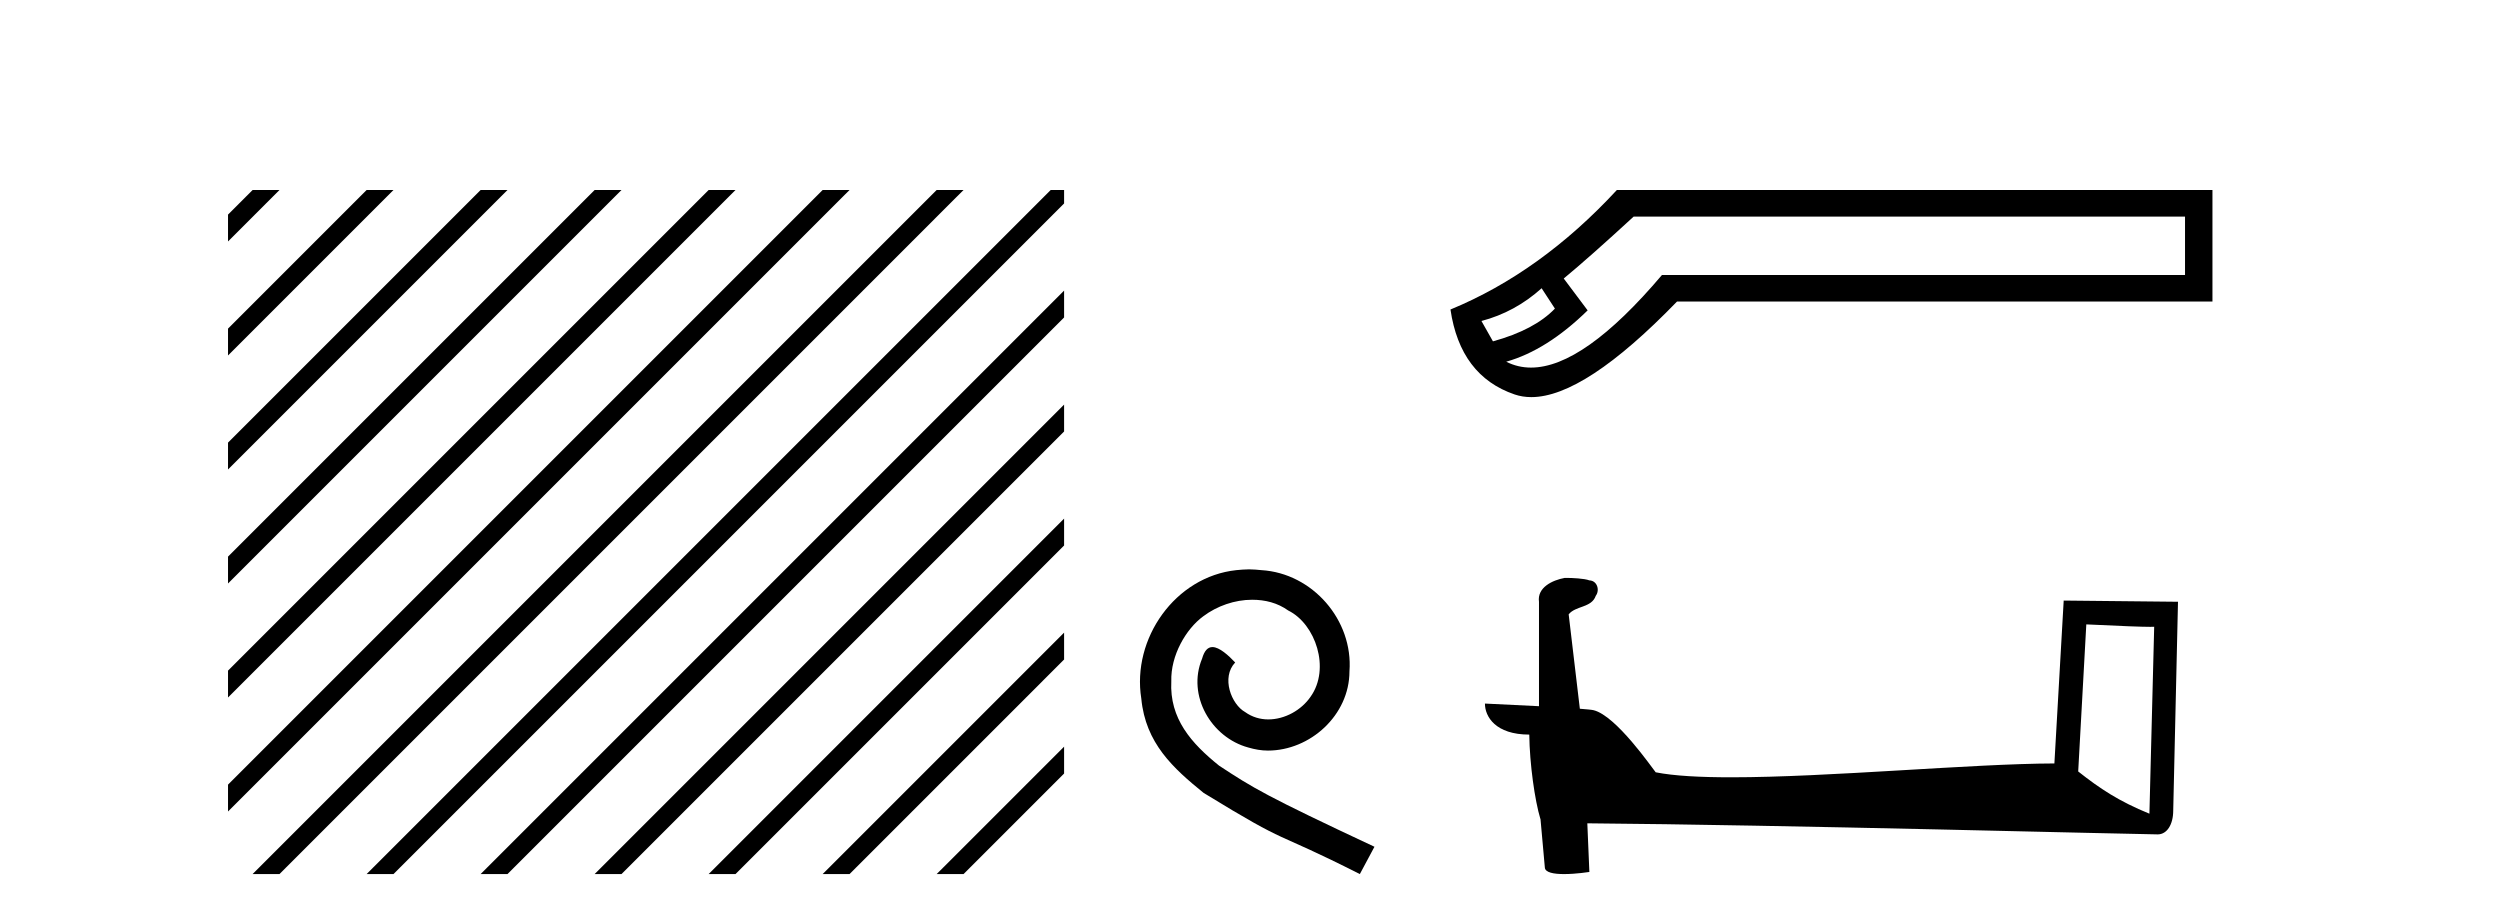
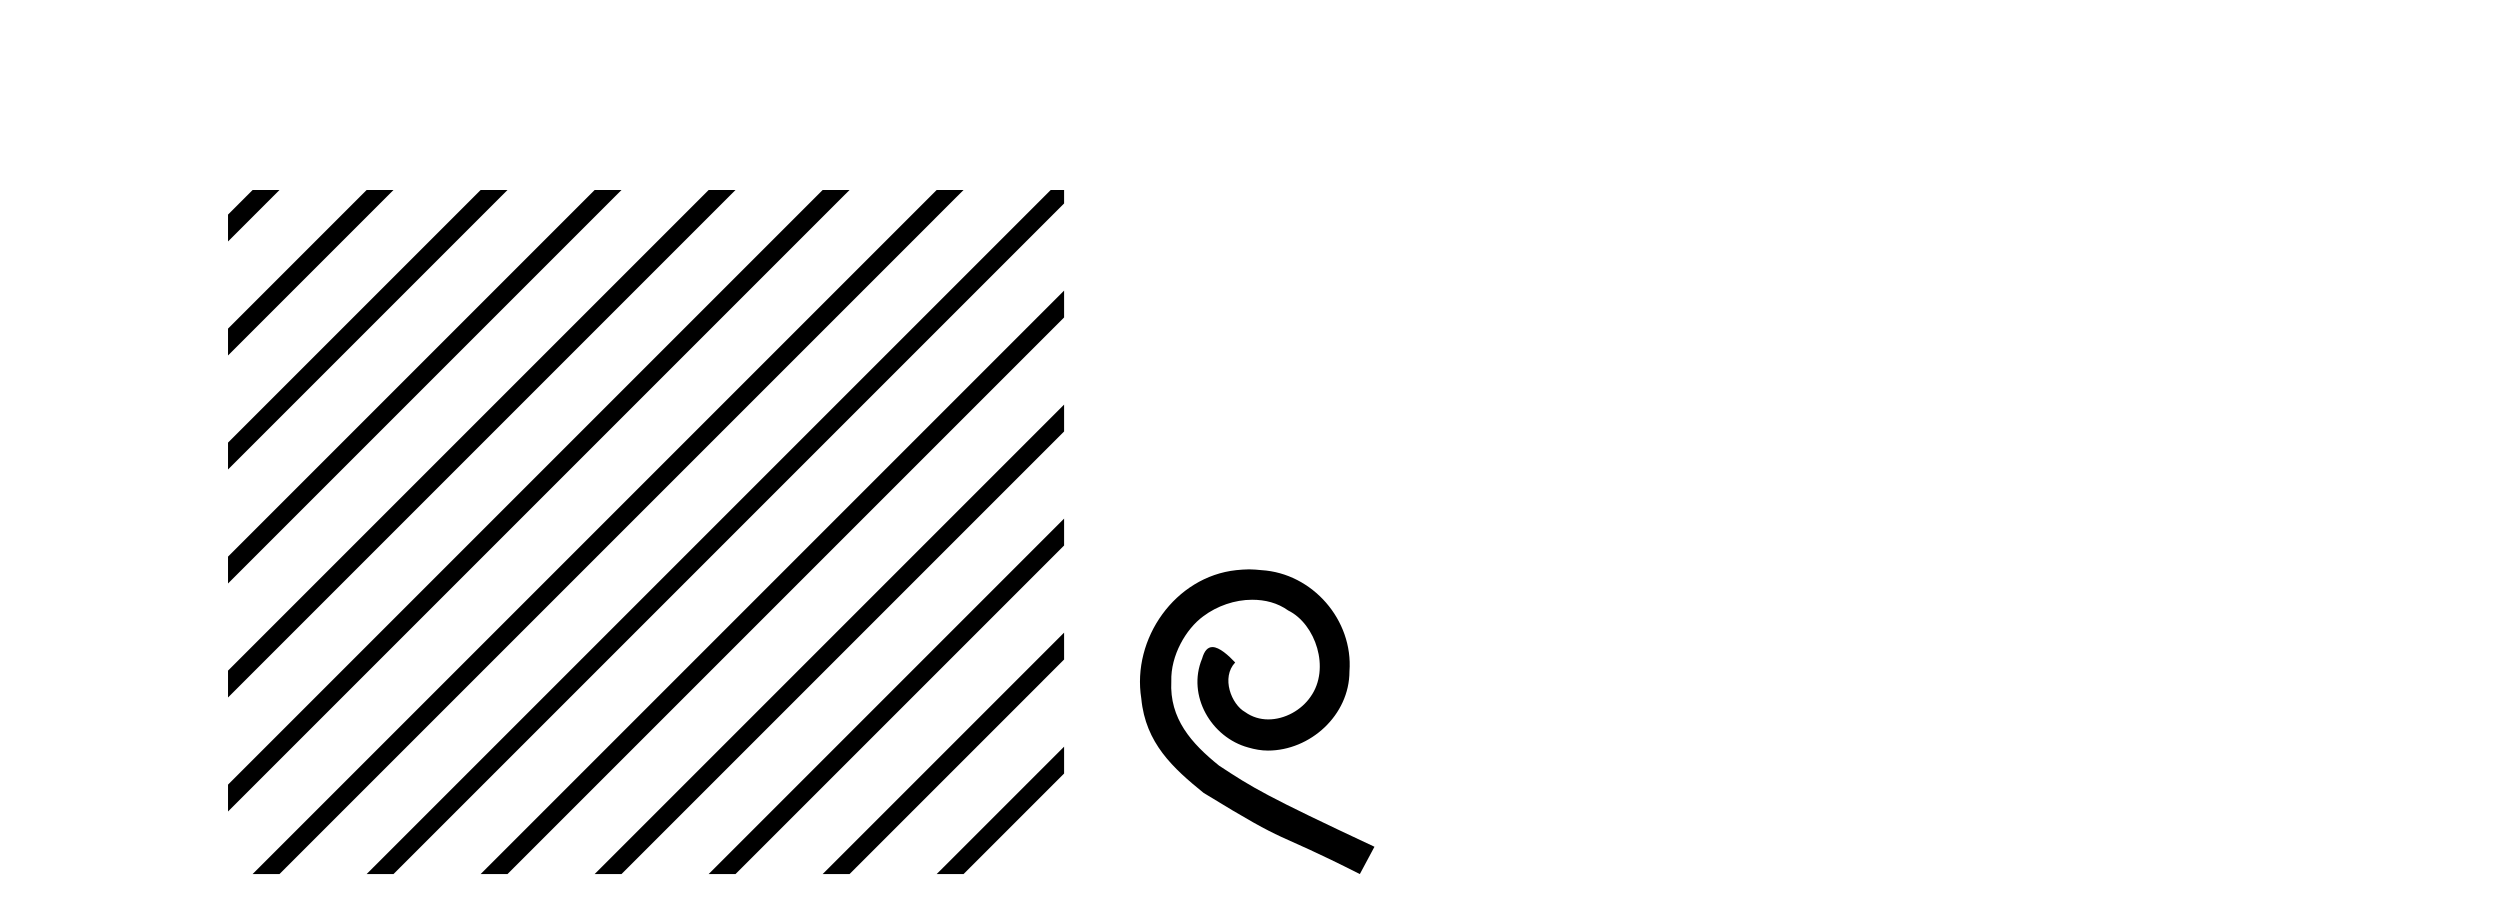
<svg xmlns="http://www.w3.org/2000/svg" width="111.0" height="41.0">
  <path d="M 11.215 8.437 L 10.124 9.528 L 10.124 10.721 L 12.11 8.735 L 12.408 8.437 ZM 16.277 8.437 L 10.124 14.59 L 10.124 14.59 L 10.124 15.783 L 17.172 8.735 L 17.47 8.437 ZM 21.339 8.437 L 10.124 19.652 L 10.124 19.652 L 10.124 20.845 L 10.124 20.845 L 22.234 8.735 L 22.532 8.437 ZM 26.401 8.437 L 10.124 24.714 L 10.124 24.714 L 10.124 25.907 L 10.124 25.907 L 27.296 8.735 L 27.594 8.437 ZM 31.463 8.437 L 10.124 29.776 L 10.124 29.776 L 10.124 30.969 L 10.124 30.969 L 32.358 8.735 L 32.656 8.437 ZM 36.525 8.437 L 10.124 34.838 L 10.124 34.838 L 10.124 36.031 L 10.124 36.031 L 37.42 8.735 L 37.719 8.437 ZM 41.587 8.437 L 11.513 38.511 L 11.513 38.511 L 11.215 38.809 L 12.408 38.809 L 42.482 8.735 L 42.781 8.437 ZM 46.65 8.437 L 16.575 38.511 L 16.575 38.511 L 16.277 38.809 L 17.47 38.809 L 47.246 9.033 L 47.246 8.437 ZM 47.246 12.902 L 21.637 38.511 L 21.637 38.511 L 21.339 38.809 L 22.532 38.809 L 47.246 14.095 L 47.246 12.902 ZM 47.246 17.964 L 26.7 38.511 L 26.7 38.511 L 26.401 38.809 L 27.594 38.809 L 47.246 19.158 L 47.246 17.964 ZM 47.246 23.026 L 31.762 38.511 L 31.463 38.809 L 32.656 38.809 L 47.246 24.22 L 47.246 23.026 ZM 47.246 28.089 L 36.824 38.511 L 36.525 38.809 L 37.719 38.809 L 47.246 29.282 L 47.246 29.282 L 47.246 28.089 ZM 47.246 33.151 L 41.886 38.511 L 41.587 38.809 L 42.781 38.809 L 47.246 34.344 L 47.246 33.151 Z" style="fill:#000000;stroke:none" />
  <path d="M 55.457 25.279 C 55.269 25.279 55.081 25.297 54.893 25.314 C 52.177 25.604 50.247 28.354 50.674 31.019 C 50.862 33.001 52.092 34.111 53.441 35.205 C 57.456 37.665 56.328 36.759 60.377 38.809 L 61.026 37.596 C 56.209 35.341 55.628 34.983 54.124 33.992 C 52.895 33.001 51.921 31.908 52.006 30.251 C 51.972 29.106 52.655 27.927 53.424 27.364 C 54.039 26.902 54.825 26.629 55.594 26.629 C 56.174 26.629 56.721 26.766 57.199 27.107 C 58.412 27.705 59.079 29.687 58.19 30.934 C 57.78 31.532 57.046 31.942 56.311 31.942 C 55.952 31.942 55.594 31.839 55.286 31.617 C 54.671 31.276 54.21 30.08 54.842 29.414 C 54.552 29.106 54.142 28.73 53.834 28.73 C 53.629 28.73 53.475 28.884 53.373 29.243 C 52.69 30.883 53.783 32.745 55.423 33.189 C 55.713 33.274 56.004 33.326 56.294 33.326 C 58.173 33.326 59.916 31.754 59.916 29.807 C 60.087 27.534 58.276 25.45 56.004 25.314 C 55.833 25.297 55.645 25.279 55.457 25.279 Z" style="fill:#000000;stroke:none" />
-   <path d="M 68.448 12.798 L 69.038 13.702 C 68.435 14.331 67.518 14.816 66.287 15.156 L 65.776 14.252 C 66.772 13.99 67.662 13.506 68.448 12.798 ZM 97.015 9.616 L 97.015 12.209 L 73.792 12.209 C 71.469 14.95 69.531 16.321 67.977 16.321 C 67.586 16.321 67.219 16.234 66.876 16.06 C 68.081 15.719 69.286 14.96 70.491 13.781 L 69.43 12.366 C 70.19 11.738 71.225 10.821 72.535 9.616 ZM 71.788 8.437 C 69.535 10.873 67.073 12.641 64.401 13.742 C 64.689 15.706 65.639 16.964 67.25 17.514 C 67.48 17.592 67.726 17.632 67.989 17.632 C 69.564 17.632 71.721 16.217 74.46 13.388 L 98.233 13.388 L 98.233 8.437 Z" style="fill:#000000;stroke:none" />
-   <path d="M 92.632 27.723 C 94.221 27.8 95.099 27.832 95.475 27.832 C 95.553 27.832 95.609 27.831 95.646 27.828 L 95.646 27.828 L 95.434 36.128 C 94.07 35.572 93.229 35.009 92.272 34.253 L 92.632 27.723 ZM 69.557 25.659 C 69.512 25.659 69.479 25.66 69.464 25.661 C 68.939 25.758 68.24 26.078 68.331 26.723 C 68.331 28.267 68.331 29.811 68.331 31.355 C 67.302 31.301 66.245 31.253 65.931 31.238 L 65.931 31.238 C 65.931 31.82 66.402 32.616 67.9 32.616 C 67.916 33.929 68.146 35.537 68.392 36.358 C 68.394 36.357 68.395 36.356 68.397 36.355 L 68.59 38.506 C 68.59 38.744 68.997 38.809 69.443 38.809 C 69.978 38.809 70.568 38.715 70.568 38.715 L 70.477 36.555 L 70.477 36.555 C 78.911 36.621 95.005 37.047 95.803 37.047 C 96.216 37.047 96.491 36.605 96.491 35.989 L 96.703 26.718 L 91.628 26.665 L 91.215 33.897 C 87.537 33.908 81.183 34.512 76.864 34.512 C 75.491 34.512 74.323 34.451 73.513 34.29 C 73.349 34.093 71.764 31.783 70.756 31.533 C 70.677 31.513 70.44 31.491 70.145 31.468 C 69.98 30.07 69.814 28.673 69.649 27.276 C 69.965 26.887 70.666 26.993 70.852 26.454 C 71.043 26.201 70.913 25.779 70.568 25.769 C 70.349 25.682 69.789 25.659 69.557 25.659 Z" style="fill:#000000;stroke:none" />
</svg>